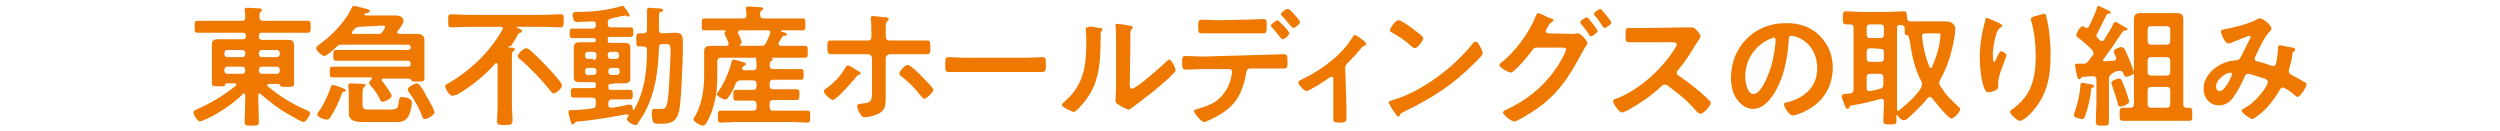
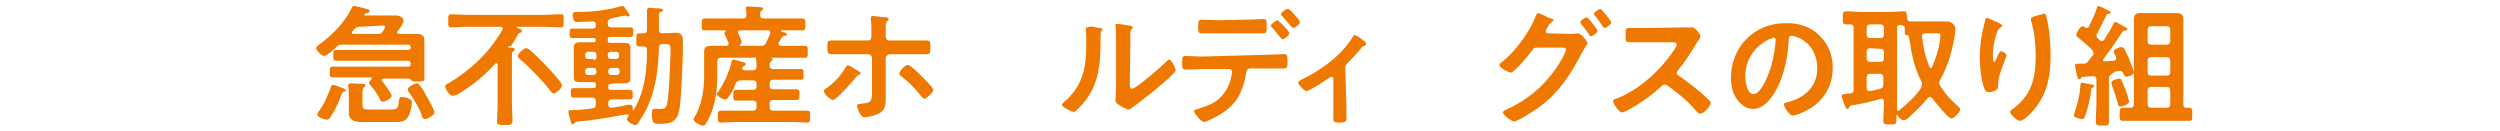
<svg xmlns="http://www.w3.org/2000/svg" enable-background="new 0 0 420 22" viewBox="0 0 420 22">
  <g fill="#ee7800">
-     <path d="m41.2 16c0-.1-.1-.3-.2-.3s-.1 0-.2.1c-1.5 1.5-3.3 2.7-5.1 3.7-.4.2-1.8.9-2.1.9-.4 0-1.1-1.1-1.1-1.5 0-.3.3-.4.5-.5 2.3-1 4.7-2.4 6.6-4 0-.1.1-.1.1-.2 0-.2-.1-.2-.3-.2h-1.3c-.2 0-.3.1-.3.3-.1.2-.3.2-1 .2-.9 0-1.2 0-1.2-.5s0-.9 0-1.4v-3.8c0-.4 0-.9 0-1.3 0-.7.3-.9 1-.9s1.2 0 1.8 0h2.4c.4 0 .5-.2.5-.5v-.1c0-.4-.1-.5-.5-.5h-4.9c-.9 0-1.8 0-2.7 0-.5 0-.5-.2-.5-1s0-1 .5-1h2.7 4.7c.4 0 .6-.1.6-.5s0-.8-.1-1.2c0-.1 0-.1 0-.2 0-.2.2-.3.4-.3.4 0 1.4.1 1.9.1.2 0 .6 0 .6.3 0 .1-.1.2-.2.3-.3.2-.2.5-.2.9s.2.6.6.6h4.8 2.7c.5 0 .5.3.5 1s0 1-.5 1c-.9 0-1.8 0-2.7 0h-5c-.4 0-.5.2-.5.5v.2c0 .3.2.5.5.5h2.5 1.9c.8 0 1 .3 1 1v1.1 3.9 1.4c0 .5-.3.5-1.2.5-.7 0-.9 0-1.1-.2-.1-.2-.2-.3-.4-.3h-1.5c-.1 0-.3 0-.3.2 0 .1 0 .1.1.2 2.1 1.8 4.2 3 6.7 4.1.2.1.4.2.4.4 0 .4-.7 1.5-1.1 1.5-.3 0-1.7-.8-2-1-1.9-1-3.6-2.3-5.2-3.7-.1 0-.1-.1-.2-.1-.2 0-.2.1-.2.3v1c0 1.1.1 2.3.1 3.4 0 .7-.2.7-1.2.7s-1.2 0-1.2-.7c0-1.1.1-2.2.1-3.4zm-.5-6.4c.3 0 .5-.2.5-.5v-.2c0-.3-.2-.5-.5-.5h-2.5c-.3 0-.5.2-.5.5v.2c0 .3.2.5.5.5zm0 2.8c.3 0 .5-.2.5-.5v-.2c0-.3-.2-.5-.5-.5h-2.5c-.3 0-.5.2-.5.5v.2c0 .3.2.5.5.5zm5.8-2.8c.3 0 .5-.2.5-.5v-.2c0-.3-.2-.5-.5-.5h-2.5c-.3 0-.5.2-.5.5v.2c0 .3.2.5.5.5zm0 2.8c.3 0 .5-.2.5-.5v-.2c0-.3-.2-.5-.5-.5h-2.5c-.3 0-.5.2-.5.5v.2c0 .3.2.5.5.5z" />
    <path d="m68.7 13.2h-4.3c-.1 0-.3.1-.3.2s0 .1.1.2c.3.4 1.6 2.1 1.6 2.5s-1.1 1-1.5 1c-.3 0-.4-.2-.5-.5-.4-.8-.9-1.5-1.5-2.2-.1-.1-.3-.3-.3-.5s.3-.4.4-.6c.1 0 .1-.1.1-.2s-.1-.1-.2-.1h-3.9c-.9 0-1.7 0-2.5 0-.5 0-.5-.2-.5-.9s0-.9.5-.9h2.5 10.1c.4 0 .5-.1.5-.5 0-.4-.2-.5-.5-.5h-9.5c-.8 0-1.7 0-2.5 0-.5 0-.5-.2-.5-.9s0-.9.5-.9h2.5 9.5c.4 0 .5-.2.5-.4 0-.4-.2-.5-.5-.5h-11c-.5 0-.6 0-1 .4-.3.3-1.6 1.5-2 1.5-.5 0-1.4-1-1.4-1.3 0-.2.3-.4.5-.6 2-1.4 4.3-3.7 5.4-6 .2-.4.2-.5.5-.5s1.7.4 2.1.5c.2 0 .5.1.5.4 0 .2-.3.3-.5.3-.1 0-.2.1-.3.1l-.1.1c0 .1.1.2.2.2h3.6 1.5c1 0 1.3.6 1.3.9 0 .4-.7 1.4-1 1.7 0 .1-.1.1-.1.2 0 .2.2.2.3.3h1.2 1.8c.7 0 1.3.2 1.3 1v1.6 3 1.9c0 .5-.3.5-1.2.5h-.1c-.4 0-.6 0-.8-.1-.1-.2-.3-.4-.5-.4zm-11.1 1.6c.1.1.5.2.5.4 0 .1-.1.2-.3.2-.3.1-.3.1-.4.4-.5 1.4-1.1 2.7-1.9 3.9-.1.2-.3.4-.6.4-.4 0-1.6-.4-1.6-.9 0-.1.1-.3.2-.4.8-1 1.7-3 2.1-4.2 0-.2.1-.3.3-.3.3-.1 1.3.4 1.7.5zm7.8 3.6c1.3 0 1.5-.1 1.6-1.4.1-.5.1-.7.5-.7.5 0 1.7.2 1.7.9 0 .6-.3 2-.7 2.5-.5.8-1.3.8-2.2.8h-5.3c-1.1 0-2.4-.1-2.4-1.5 0-.4 0-1 0-1.3v-1.7c0-.5 0-1.1-.1-1.5 0-.1 0-.1 0-.2 0-.2.2-.3.4-.3.4 0 1.7.1 2.1.1.1 0 .4 0 .4.2 0 .1-.1.2-.2.3-.3.2-.3.7-.3 1.4v1.6c0 .8.4.8 1.2.8zm-5-13.9c-.4 0-.5.1-.8.3-.1.2-.3.3-.4.5-.1.1-.1.1-.1.2 0 .2.3.2.3.2h4.1c.4 0 .6-.1.8-.4.1-.2.4-.6.4-.8s-.2-.2-.5-.2zm11 15.5c-.3 0-.5-.3-.5-.5-.5-1.4-1.3-2.8-2.2-4-.1-.1-.2-.3-.2-.5 0-.4 1.2-1 1.5-1 .2 0 .3.1.4.2.4.4 1 1.4 1.2 1.9.3.4 1.4 2.4 1.4 2.8-.1.5-1.2 1.1-1.6 1.1z" />
    <path d="m85.4 7.8c0 .2.1.2.3.2s.8 0 .8.3c0 .2-.1.2-.3.3-.2.2-.2.5-.2 1.1v8c0 .8.1 1.6.1 2.5 0 .8-.3.8-1.3.8s-1.3 0-1.3-.7c0-.8.1-1.6.1-2.5v-7c0-.1-.1-.2-.2-.2s-.1 0-.2.1c-1.8 2-4 3.8-6.4 5.2-.3 0-.6.2-.8.2-.5 0-1.2-1.2-1.2-1.6 0-.3.3-.4.7-.6 2.5-1.5 4.8-3.4 6.7-5.7.8-1 1.6-2.1 2.2-3.2 0-.1.1-.1.1-.2 0-.2-.2-.3-.4-.3h-5.5c-.9 0-1.8.1-2.8.1-.5 0-.5-.3-.5-1.1 0-.9 0-1.1.6-1.1.9 0 1.8.1 2.8.1h12.7c.9 0 1.8-.1 2.8-.1.6 0 .5.3.5 1.1s0 1.1-.5 1.1c-.9 0-1.8-.1-2.8-.1h-4.5s-.1 0-.1.1c0 0 0 0 .1.1.2.1.8.2.8.5 0 .2-.2.3-.3.3-.3.1-.3.1-.5.5-.3.6-.7 1.2-1.1 1.8-.4-.1-.4-.1-.4 0zm7.6 7.9c-.2 0-.3-.2-.5-.4-1.4-1.8-3.5-4-5.2-5.4-.1-.1-.3-.2-.3-.5 0-.4 1-1.3 1.4-1.3.2 0 .3.1.5.2.9.7 1.9 1.8 2.7 2.6.4.4 2.8 2.9 2.8 3.4.1.5-1 1.4-1.4 1.4z" />
    <path d="m102.6 14.1c-.3 0-.4.1-.4.4v.2c0 .3.1.4.4.4h1.3 1.9c.5 0 .5.3.5.8s0 .8-.5.8c-.6 0-1.3 0-1.9 0h-1.1c-.4 0-.6.2-.6.6v.3c0 .3.1.5.5.5h.1c.8-.1 1.9-.3 2.7-.5h.4c.4 0 .4.5.4.8 0 .1.1.1.1.1s.1 0 .1-.1c1.8-2.9 2.2-6.6 2.2-10 0-.4-.2-.6-.6-.6-.2 0-.5 0-.7 0-.5 0-.5-.3-.5-1.1s0-1.1.5-1.1h.7c.4 0 .6-.2.6-.6v-1.5c0-.5 0-.9 0-1.4 0-.1 0-.3 0-.4 0-.3.2-.4.4-.4.3 0 .9.1 1.2.1.6 0 1.1 0 1.1.4-.2.2-.3.2-.4.2-.3.1-.3.3-.3 1.1v1.9c0 .4.2.6.6.6.7 0 1.4-.1 2.1-.1.9 0 1.3.3 1.3 1.2.1 1.8-.1 5.6-.2 7.5-.3 5.5-.4 6.6-3.7 6.6-.9 0-1.1-.1-1.2-.8-.1-.3-.1-.7-.1-1s0-.7.4-.7h.3.6c.6 0 1 0 1.2-.6.4-1.2.5-5.8.6-7.3.1-2.9.2-3-.9-3h-.4c-.4 0-.6.2-.6.6-.1 3.7-.6 7.6-2.4 10.9-.3.6-.7 1.1-1 1.6-.2.4-.3.5-.5.5-.5 0-1.5-.6-1.5-1 0-.1.2-.4.3-.5v-.1c0-.1-.1-.2-.3-.2-1.4.2-2.7.5-4.1.7-1.3.2-2.7.4-4 .5-.4 0-.5.1-.7.3-.1.1-.1.2-.3.2s-.3-.4-.4-.8c-.1-.3-.3-1-.3-1.3s.1-.3.7-.3c.5 0 2.2-.1 3.3-.3.4 0 .6-.2.6-.7v-.5c0-.4-.2-.6-.6-.6h-1.2c-.6 0-1.3 0-1.9 0-.5 0-.5-.3-.5-.8s0-.8.5-.8h1.9 1.4c.3 0 .4-.1.4-.4v-.2c0-.3-.1-.4-.4-.4h-.8c-.5 0-1 0-1.5 0-.6 0-1-.1-1-.8 0-.4 0-.7 0-1.1v-2.9c0-.4 0-.7 0-1.1 0-.6.4-.8 1-.8h1.5.8c.3 0 .4-.1.4-.4v.1c0-.3-.1-.4-.4-.4h-1.6c-.6 0-1.3 0-1.9 0-.5 0-.5-.3-.5-.8s0-.8.5-.8h1.9 1.5c.3 0 .5-.2.5-.5v-.2c0-.3-.1-.5-.5-.5-.8 0-1.9.1-2.7.1-.2 0-.4-.1-.5-.3s-.2-.7-.2-1 .3-.4.7-.4h.3c2.4 0 5-.3 7.3-1h.1c.2 0 .4.3.8.9.3.5.4.6.4.7s-.2.2-.2.2c-.1 0-.3-.1-.3-.1s-.2-.1-.3-.1-2 .4-2.3.5c-.4.1-.6.3-.6.7v.2c0 .4.2.6.6.6h1.3 1.9c.5 0 .5.3.5.8s0 .8-.5.8c-.6 0-1.3 0-1.9 0h-1.5c-.3 0-.4.1-.4.4v.2c0 .3.1.4.4.4h.9 1.5c.6 0 1 .1 1 .8v1.1 3 1.1c0 .6-.4.8-1 .8-.5 0-1 0-1.5 0zm-2.9-4c.3 0 .5-.2.5-.5v-.4c0-.3-.2-.5-.5-.5h-.9c-.3 0-.5.2-.5.5v.2c0 .3.2.5.5.5h.9zm.5 1.8c0-.3-.2-.5-.5-.5h-.9c-.3 0-.5.2-.5.5v.2c0 .3.2.5.5.5h.9c.3 0 .5-.2.5-.5zm1.9-2.5c0 .3.2.5.5.5h.9c.3 0 .5-.2.5-.5v-.2c0-.3-.2-.5-.5-.5h-.9c-.3 0-.5.2-.5.5zm.6 2c-.3 0-.5.2-.5.5v.2c0 .3.2.5.5.5h.9c.3 0 .5-.2.5-.5v-.2c0-.3-.2-.5-.5-.5z" />
    <path d="m122 7.7c.2 0 .4-.1.4-.3 0-.1 0-.1 0-.2-.1-.2-.2-.4-.3-.7-.2-.4-.4-.8-.4-.9s.1-.2.2-.3c0 0 0 0 0-.1s0-.1-.1-.1h-.8c-.9 0-1.7 0-2.6 0-.6 0-.5-.2-.5-1s0-1 .5-1h2.6 3.8c.4 0 .6-.1.6-.6 0-.3 0-.6-.1-.9 0-.1 0-.2 0-.2 0-.3.2-.3.4-.3.4 0 1.5.1 1.9.1.2 0 .6 0 .6.3 0 .1-.1.2-.3.3s-.2.4-.2.7c0 .4.2.6.6.6h3.9 2.6c.5 0 .5.2.5 1s0 1-.5 1c-.9 0-1.7 0-2.6 0h-.9s-.1 0-.1.1c0 0 0 .1.1.1.3.1.9.2.9.5 0 .2-.1.2-.3.2s-.3 0-.5.2c-.2.3-.4.7-.6 1v.2c0 .2.2.3.4.3h1.4 2.6c.5 0 .5.2.5 1s0 1-.5 1c-.9 0-1.7 0-2.6 0h-11.5c-.4 0-.6.2-.6.6v2.7c0 2.1-.3 4.2-1.1 6.2-.2.5-.6 1.3-.9 1.7-.1.1-.2.2-.4.2-.4 0-1.6-.6-1.6-1.1 0-.1 0-.1.1-.2 1.3-2 1.7-4.8 1.7-7.1v-2.4c0-.6 0-1.1 0-1.7 0-.8.5-.9 1.4-.9h1.9zm.3 8.7c-.1.2-.2.3-.5.3-.4 0-1.4-.6-1.4-.9 0-.1.1-.2.2-.3 1-1.4 1.9-3.4 2.3-5.1 0-.1.1-.4.3-.4s1.5.4 1.8.5c.1 0 .3.1.3.3 0 .1-.2.2-.3.3-.2.1-.3.1-.3.3v.1c0 .2.2.3.4.3h1.4c.4 0 .6-.2.6-.6 0-.1 0-.1 0-.4 0-.4-.1-.8-.1-.9 0-.3.2-.3.4-.3.3 0 1.6.1 1.9.1.2 0 .5 0 .5.3 0 .1-.1.2-.3.3-.2.2-.2.4-.2.7 0 .4.2.6.6.6h2.1 2.5c.5 0 .5.2.5.9s0 .9-.5.9c-.8 0-1.7 0-2.5 0h-2.1c-.4 0-.6.2-.6.6v.4c0 .4.2.6.6.6h1.6 2.3c.5 0 .5.3.5.9s0 .9-.5.9c-.8 0-1.5 0-2.3 0h-1.6c-.4 0-.6.2-.6.6v.6c0 .4.2.6.6.6h3.3 2.4c.6 0 .5.3.5 1s0 1-.5 1c-.8 0-1.6-.1-2.4-.1h-9.7c-.8 0-1.6.1-2.4.1-.5 0-.5-.3-.5-1s0-1 .5-1h2.4 3c.4 0 .6-.2.6-.6v-.5c0-.4-.2-.6-.6-.6h-.5c-.8 0-1.5 0-2.3 0-.5 0-.5-.2-.5-.9s0-.9.5-.9h2.3.5c.4 0 .6-.2.6-.6v-.4c0-.4-.2-.6-.6-.6h-2c-.5 0-.6.1-.9.5-.3.9-.8 1.8-1.3 2.4zm5.5-8.7c.5 0 .7-.1.9-.5.2-.5.5-1 .7-1.6 0-.1 0-.1 0-.2 0-.3-.2-.3-.5-.3h-4.6c-.2 0-.3.1-.3.3v.2c.2.3.6 1.3.6 1.5s-.2.3-.3.4v.1s0 .1.1.1z" />
    <path d="m143.6 11.6c.2.1 1 .5 1 .7 0 .1-.2.2-.3.3-.3.1-.3.1-.6.5-.5.6-3.2 3.7-3.8 3.7-.3 0-1.5-1-1.5-1.5 0-.2.3-.4.5-.5 1.1-.8 2.4-2.1 3.1-3.4.1-.1.2-.4.4-.4.1-.1 1 .4 1.2.6zm2.2-4.8c.5 0 .6-.3.6-.7v-.3c0-.9 0-1.7-.1-2.5 0-.1 0-.2 0-.3 0-.3.2-.3.4-.3.4 0 1.6.2 2.1.2.2 0 .5.1.5.3s-.1.2-.2.3c-.3.3-.3.6-.3 1v1.4.2c0 .5.3.7.6.7h5.1 1.2c.6 0 .6.3.6 1.1 0 .9 0 1.2-.6 1.2-.9 0-1.9 0-2.8 0h-3.4c-.3 0-.7.3-.7.7v5.2 1.3c0 1.2 0 2.2-1.2 2.8-.6.3-1.7.6-2.4.6-.3 0-.5-.2-.9-.9-.1-.2-.3-.8-.3-1 0-.4.5-.3.8-.4 1.8-.1 1.7-.7 1.7-2.4v-5.2c0-.4-.3-.7-.7-.7h-3.4c-.9 0-1.8 0-2.8 0-.6 0-.6-.5-.6-1.1 0-.9 0-1.2.6-1.2s1.9 0 2.8 0zm9.1 6.1c.3.3 1.9 1.8 1.9 2.2s-1.2 1.5-1.5 1.5c-.2 0-.4-.3-.6-.5-1.1-1.4-1.9-2.2-3.3-3.3-.2-.1-.3-.3-.3-.5 0-.3.9-1.4 1.4-1.4.4 0 2 1.5 2.4 2z" />
-     <path d="m172.4 9.7c1 0 2.4-.1 2.7-.1.6 0 .6.2.6 1.4 0 .7 0 1.1-.6 1.1-.9 0-1.9 0-2.8 0h-10.1c-.9 0-1.8 0-2.8 0-.6 0-.6-.4-.6-1.1 0-1.2 0-1.4.6-1.4.3 0 1.8.1 2.7.1z" />
    <path d="m184.6 4.7c.3 0 .6 0 .6.3 0 .1-.1.2-.2.3s-.1.5-.1.7v.5c0 4.6-.3 8.4-3.8 11.8-.2.1-.4.5-.7.5s-2-.8-2-1.2c0-.1.2-.3.3-.4 3.3-2.8 3.8-5.9 3.8-10 0-.7 0-1.5-.1-2.2 0-.1 0-.2 0-.2 0-.2.1-.2.3-.2.3-.3 1.4 0 1.9.1zm5.2 9.2c0 .7 0 1 .4 1 .7 0 5.1-3.9 5.8-4.6.1-.1.3-.3.4-.3.4 0 1.1 1.4 1.1 1.8 0 .3-.9 1-1.1 1.3-1.3 1.1-2.6 2.3-4 3.3-.6.5-1.5 1.2-2.1 1.6-.2.1-.4.4-.7.4s-1.2-.5-1.5-.7-.7-.4-.7-.8c0-.1.1-1.6.1-2.6v-7.7c0-.8 0-1.5-.1-2.2v-.2c0-.2.1-.2.2-.2s.7.1.9.1c1.1.2 1.8.2 1.8.5 0 .2-.1.2-.2.3-.1.2-.2.3-.2.6v2.2z" />
    <path d="m212.8 9.2c.9 0 1.9-.1 2.8-.1.6 0 .7.1.7 1.2 0 .9 0 1.2-.6 1.2-.9 0-1.9 0-2.8 0h-2.9c-.6 0-.6.6-.7 1-.2 1.4-.7 2.8-1.4 4-1.1 1.7-2.8 2.8-4.6 3.6-.2.1-.8.4-1 .4-.5 0-1.7-1.5-1.7-1.8s.3-.3.6-.4c1-.3 1.9-.6 2.8-1.1 1.4-.9 2.4-2.4 2.8-4 0-.2.2-.9.2-1.1 0-.3-.2-.5-.5-.5h-4.5c-.9 0-1.9.1-2.8.1-.6 0-.6-.4-.6-1.2s0-1.1.6-1.1c.8 0 1.8.1 2.8.1zm-3.4-5.9c1 0 2-.1 2.8-.1.7 0 .6.4.6 1.3 0 .8 0 1.1-.6 1.1-.9 0-1.9 0-2.8 0h-4.7c-.9 0-1.9 0-2.8 0-.6 0-.6-.3-.6-1.1s0-1.2.6-1.2c.7 0 1.8.1 2.8.1zm7.2 2.3c0 .3-.8 1-1.1 1-.1 0-.3-.2-.5-.4-.4-.6-.9-1.1-1.3-1.6-.1-.1-.2-.2-.2-.3 0-.2.9-.9 1.1-.9s2 1.8 2 2.2zm.9-3.1c.2.2.9 1 .9 1.2 0 .3-.8 1-1.1 1-.1 0-.3-.2-.6-.5-.4-.5-.9-1.1-1.3-1.5-.1-.1-.2-.2-.2-.3 0-.3.8-.9 1.1-.9.2-.1 1 .7 1.2 1z" />
    <path d="m226.2 17.8v2.2c0 .5-.5.6-.9.6-1.2 0-1.3-.1-1.3-.7 0-.7 0-1.4 0-2.1v-4.6c0-.1 0-.3-.3-.3-.2 0-.4.2-.6.3-.5.4-3.2 2.1-3.6 2.1s-1.4-1.1-1.4-1.4c0-.2.3-.4.5-.5 3.2-1.5 6.8-4.1 8.6-7.1.1-.2.2-.4.4-.4.3 0 1.1.6 1.3.8.2.1.6.4.6.7 0 .2-.1.2-.3.3-.3.1-.4.2-.6.5-.6.7-1.3 1.5-2 2.2-.5.4-.6.6-.6 1.2z" />
-     <path d="m249.1 8.9c0 .4-.9 1.2-1.2 1.5-3.6 3.7-7.3 6.1-11.9 8.3-.7.4-.8.4-.9.8 0 .1-.1.1-.2.1-.2 0-.7-.9-.9-1.1-.1-.2-.7-1.1-.7-1.3s.4-.3.7-.4c4.9-1.4 10.4-5.6 13.5-9.6.1-.1.2-.2.4-.2.4-.1 1.2 1.6 1.2 1.9zm-11.3-3.7c.3.2 1.3.9 1.3 1.2 0 .5-1 1.7-1.4 1.7-.2 0-.6-.3-.9-.6-.6-.6-2.1-1.6-2.9-2-.2-.1-.4-.2-.4-.4 0-.3.9-1.7 1.4-1.7.4-.1 2.5 1.4 2.9 1.8z" />
    <path d="m264 5.7c.3 0 .6 0 .9-.1h.2c.5 0 1.6 1.3 1.6 1.7 0 .1-.1.2-.3.5-.1.2-.4.6-.6 1-2.2 4.2-4.3 7.4-8.4 10-.5.3-2.5 1.6-3 1.6s-1.9-1.1-1.9-1.5c0-.2.3-.4.4-.4 3.5-1.6 6.3-3.8 8.5-7 .4-.5 1.7-2.7 1.7-3.2 0-.3-.4-.3-.7-.3h-4.2c-.4 0-.5 0-.9.6s-2.9 3.6-3.5 3.6c-.3 0-1.9-.8-1.9-1.3 0-.1.1-.2.2-.3 2.3-1.7 4.9-5.2 5.9-7.9.1-.2.2-.5.4-.5.1 0 1.1.4 1.6.7.1.1.2.1.3.1.3.1.7.2.7.4 0 .1-.2.2-.3.3-.3.2-.4.3-.6.7-.1.2-.2.3-.3.5-.1.1-.1.3-.1.4 0 .2.2.3.4.3zm4.4-.5c0 .3-.9.9-1.1.9-.1 0-.2-.1-.3-.2-.4-.7-.9-1.3-1.4-1.9-.1-.1-.1-.2-.1-.3 0-.3.9-.8 1.1-.8s1.8 2.1 1.8 2.3zm2.3-1.4c0 .3-.9.9-1.1.9-.1 0-.2-.1-.3-.2-.4-.6-.9-1.4-1.4-1.9-.1-.1-.1-.2-.1-.3 0-.3.9-.8 1.1-.8.1 0 1.8 2 1.8 2.3z" />
    <path d="m282.9 4.6h.9.5c.5 0 1.4 1.2 1.4 1.5 0 .1-.2.5-.5.9-.1.2-.3.4-.4.6-.9 1.5-1.8 2.9-2.9 4.2-.1.1-.2.2-.2.4 0 .3.1.4.3.5 1.2.8 2.6 1.9 3.7 2.8.5.5 1.1 1 1.6 1.5.1.1.1.2.1.3 0 .5-1.2 1.8-1.7 1.8-.2 0-.4-.1-.6-.3-1.6-1.9-2.9-2.9-4.9-4.4-.2-.1-.3-.2-.5-.2-.3 0-.5.2-.7.4-1.6 1.5-3.5 2.8-5.5 3.9-.2.1-.8.4-1 .4-.5 0-1.5-1.5-1.5-1.9 0-.3.3-.4.5-.4 3.9-1.5 7.6-4.9 9.8-8.3.1-.2.4-.6.4-.8 0-.3-.3-.4-.6-.4h-4.6c-.9 0-1.9 0-2.8 0-.6 0-.6-.3-.6-1.3 0-.8 0-1.1.5-1.1h2.9z" />
    <path d="m305.7 6c1.5 1.5 2.2 3.3 2.2 5.4 0 3.1-1.6 5.7-4.3 7.1-.5.3-1.9.9-2.4.9-.6 0-1.5-1.4-1.5-1.9 0-.2.3-.3.5-.3 2.9-.7 5.1-2.6 5.1-5.7 0-2.4-1.2-4.5-3.5-5.3-.2-.1-.6-.2-.8-.2-.5 0-.5.5-.5.9-.2 3.2-1 7.1-3.1 9.7-.7.9-1.7 1.7-2.9 1.7-1.3 0-2.4-1-3-2.1-.5-.9-.7-2.1-.7-3.1 0-5.2 3.9-9.2 9.1-9.2 2.3-.1 4.3.6 5.8 2.1zm-8.5.6c-2.5 1.2-4 3.5-4 6.3 0 .8.3 2.9 1.4 2.9s2.3-2.5 3-4.8c.3-1.1.7-3.2.7-4.3 0-.2-.1-.4-.4-.4-.2.1-.5.3-.7.3z" />
    <path d="m316.5 17.1c0-.3-.1-.5-.4-.5h-.1c-1.4.4-3.4.9-4.9 1.1-.2 0-.3.1-.4.3-.1.1-.1.3-.3.3s-.3-.2-.4-.4c-.1-.3-.6-1.5-.6-1.7 0-.4.3-.4 1.4-.5h.1c.4-.1.5-.3.5-.7v-10.3c0-.4-.1-.6-.6-.6-.2 0-.4 0-.6 0-.6 0-.6-.3-.6-1.1s0-1.1.6-1.1c.8 0 1.5.1 2.3.1h5c.8 0 1.6-.1 2.3-.1.6 0 .5.3.6 1.1 0 .4.2.6.6.6h1.5 3.3 1.2c1.1 0 1.5.8 1.5 1.2s-.1 1.3-.2 1.7c-.4 2.4-1.2 4.9-2.4 7-.1.2-.1.3-.1.5s.1.3.2.5c1.2 1.8 1.6 2.1 3.1 3.5.1.1.2.2.2.4 0 .4-1 1.5-1.5 1.5s-2.8-2.9-3.2-3.4c-.1-.1-.2-.2-.4-.2-.1 0-.2.1-.4.2-.8 1.1-2.2 2.4-3.2 3.3-.2.2-.5.4-.8.4-.4 0-.8-.5-1-.8l-.1-.1c-.1 0-.1.1-.1.1v.8c0 .7-.2.7-1.1.7s-1.1 0-1.1-.7c0-1 .1-2 .1-3.1zm-2.3-13c-.4 0-.6.2-.6.6v1.1c0 .4.2.6.6.6h1.7c.4 0 .6-.2.6-.6v-1.1c0-.4-.2-.6-.6-.6zm0 4c-.4 0-.6.2-.6.6v1.1c0 .4.2.6.6.6h1.7c.4 0 .6-.2.6-.6v-1c0-.4-.2-.6-.6-.6zm0 4.3c-.4 0-.6.2-.6.6v1.8c0 .3.1.5.4.5h.1c.6-.1 1.2-.2 1.8-.4.4-.1.5-.3.5-.7v-1.2c0-.4-.2-.6-.6-.6zm8.7 1.7c0-.2 0-.3-.1-.4-1.2-2.3-1.6-4.4-2-7 0-.1-.1-.3-.1-.4 0-.2-.1-.3-.3-.4-.5 0-.4-.2-.4-1.1 0-.4-.2-.5-.6-.6-.1 0-.1 0-.2 0-.4 0-.5.2-.5.5v12.7 1c0 .1.1.2.2.2s.1 0 .2-.1c1.4-1.1 2.7-2.3 3.7-3.8 0-.3.1-.5.1-.6zm1.5-2.7c.1 0 .2-.1.2-.2.6-1.4 1.1-2.8 1.3-4.3 0-.2.1-.8.1-1 0-.3-.2-.3-.5-.3h-2c-.3 0-.6.1-.6.4v.1c.2 1.8.5 3.3 1.2 5 .1.3.1.3.3.3z" />
    <path d="m336.4 4.3c0 .1-.1.2-.3.3-.2.2-.3.2-.4.4-.3.5-.5 1.3-.6 1.8-.2.8-.3 1.7-.3 2.5 0 .2 0 1.1.2 1.1s.3-.4.4-.6.5-1.2.8-1.2c.2 0 .9.4.9.7 0 .1-.3.8-.5 1.4l-.2.5c-.3.8-.7 1.9-.7 2.7v.7c0 .6-1.2.9-1.6.9-.5 0-.6-.4-.8-.8-.5-1.4-.7-3.6-.7-5.1s.2-3.1.5-4.5c.1-.5.3-1.1.4-1.6 0-.2.1-.5.3-.5.1 0 1 .4 1.2.5.3.1 1.4.6 1.4.8zm6.9-2c.4 0 .5.3.5.6.5 1.8.7 4.5.7 6.3 0 3.8-.6 7-3.4 9.9-.4.4-1.2 1.2-1.8 1.2-.4 0-1.6-1.1-1.6-1.5 0-.2.2-.3.3-.4 1.2-.8 2.4-2.1 3-3.4.8-1.7 1-3.7 1-5.5 0-2-.2-4.2-.8-6.1 0-.1 0-.2 0-.3.1-.4 1.9-.6 2.1-.8z" />
    <path d="m350.9 14.1c.5.1.9.1.9.4 0 .1-.1.2-.2.2-.3.1-.3.2-.3.5-.1 1.2-.6 3.2-1 4.3-.1.2-.2.5-.5.5-.1 0-1.4-.2-1.4-.6 0-.1.1-.3.1-.4.5-1.5.9-3 1-4.5 0-.2 0-.6.3-.6s.9.2 1.1.2zm3.4-.9v4.2 3c0 .7-.2.7-1.1.7s-1.1 0-1.1-.8c0-1 .1-2 .1-3v-3.9c0-.4-.2-.6-.6-.6-.6 0-1.1.1-1.7.1-.1 0-.2.1-.3.2s-.1.2-.3.2-.2-.1-.3-.4c-.1-.2-.4-1.7-.4-1.9 0-.3.2-.3.6-.3h.4.4c.4 0 .6-.1.9-.5.2-.3.4-.6.7-.9.1-.1.1-.3.1-.4 0-.2-.1-.3-.2-.5-.7-.7-1.6-1.5-2.4-2.1-.1-.1-.3-.2-.3-.4s.6-1.5 1.1-1.5c.1 0 .3.1.4.2s.1.1.3.1c.1 0 .3-.1.3-.2.4-.7 1.2-2.5 1.4-3.2 0-.1.1-.3.2-.3s1.1.4 1.3.6c.4.1.8.3.8.5s-.2.2-.3.2c-.2 0-.3 0-.4.2-.4.8-1.2 2.4-1.6 3.2-.1.1-.1.2-.1.3 0 .2.1.3.2.4s.2.2.3.3.2.2.4.2.3-.1.4-.2c.5-.9 1.1-1.7 1.5-2.6.1-.2.1-.4.4-.4.2 0 1.3.7 1.5.8s.5.2.5.4-.1.2-.3.2-.4.1-.5.2c-1.1 1.7-2 3-3.2 4.6 0 .1-.1.1-.1.2 0 .2.1.2.3.2.5 0 1-.1 1.5-.1.2 0 .4-.1.4-.4 0-.1 0-.1 0-.2-.1-.2-.4-.8-.4-1 0-.3 1-.7 1.3-.7.2 0 .4.2.5.3.2.5.6 1.2.8 1.7.1.4.8 2 .8 2.3 0 .4-1.1.7-1.3.7-.3 0-.4-.4-.5-.6s-.2-.4-.5-.4h-.1c-.2 0-.5.1-.7.1-1 .6-1.1.8-1.1 1.2zm1.9 4.7c-.3 0-.4-.3-.4-.5-.3-1.1-.6-2-1-3.1 0-.1-.1-.3-.1-.4 0-.4 1.1-.7 1.3-.7s.3.1.4.2c.2.4.5 1.3.7 1.7.1.3.6 1.8.6 2-.1.5-1.2.8-1.5.8zm10.6-.4c0 .4.1.6.6.6h.4c.5 0 .5.3.5 1.1s0 1.1-.5 1.1c-.8 0-1.6 0-2.3 0h-6.5c-.8 0-1.6 0-2.4 0-.5 0-.5-.4-.5-1.1s0-1.1.5-1.1h1.3c.4 0 .6-.2.6-.6v-12c0-.7 0-1.5 0-2.2 0-.8.3-1.1 1.1-1.1h1.7 2.7 1.7c.8 0 1.1.3 1.1 1.1s0 1.5 0 2.2zm-2.2-12.5c0-.4-.2-.6-.6-.6h-2.6c-.4 0-.6.2-.6.6v1.9c0 .4.2.6.6.6h2.6c.4 0 .6-.2.6-.6zm-3.8 7.1c0 .4.2.6.6.6h2.6c.4 0 .6-.2.6-.6v-1.9c0-.4-.2-.6-.6-.6h-2.6c-.4 0-.6.2-.6.6zm0 5.4c0 .4.2.6.6.6h2.6c.4 0 .6-.2.6-.6v-2.3c0-.4-.2-.6-.6-.6h-2.6c-.4 0-.6.2-.6.6z" />
-     <path d="m381.6 4.8c0 .2-.1.3-.2.4-.9.8-2 3.2-2.5 4.3-.1.1-.1.2-.1.4 0 .4.4.4 1.2.6.4.1 1.1.4 1.5.5.1 0 .2.1.4.1.3 0 .4-.2.5-.5.1-.7.3-1.7.3-2.3 0-.1 0-.2 0-.3 0-.2.1-.4.3-.4s2 .4 2.2.4c.1 0 .4.1.4.3s-.2.3-.4.5c-.1.1-.1.4-.1.6-.1.7-.3 1.4-.5 2.1 0 .1-.1.3-.1.4 0 .4.2.5.5.7.4.2 1.7.9 2 1.1.2.1.5.2.5.5 0 .4-1.1 2.1-1.5 2.1-.1 0-.5-.3-.7-.5-.3-.3-1.5-1.1-1.8-1.1-.2 0-.4.2-.5.4-.8 1.4-1.7 2.6-2.9 3.7-.3.2-1.4 1.2-1.7 1.2s-1.8-1-1.8-1.4c0-.2.3-.3.4-.4 2.3-1.2 4-3.9 4-4.4 0-.4-.4-.6-1.2-.8-.4-.1-1.7-.6-2.1-.6-.3 0-.5.2-.6.5-.4.9-1.2 2.5-1.8 3.3-.6.9-1.4 1.5-2.5 1.5-1.6 0-2.6-1.3-2.6-2.8 0-2.3 2.2-4.1 4.3-4.6.4-.1.8-.1 1.3-.2.4 0 .5-.3.7-.6.5-1 1-2 1.5-3 .1-.1.1-.2.1-.3 0-.2-.1-.2-.2-.2s-1.9.7-2.6 1c-.2.1-.6.3-.9.3-.7 0-1.3-1.8-1.3-2 0-.3.3-.3.7-.4 1.2-.2 4-.9 5.1-1.5.2-.1.4-.3.7-.3.5-.1 2 1.1 2 1.7zm-6.9 7.4c-.6 0-2.4 1-2.4 2.4 0 .4.2.7.6.7.7 0 1.3-1.2 1.6-1.7.1-.2.5-1 .5-1.2-.1 0-.1-.2-.3-.2z" />
  </g>
</svg>